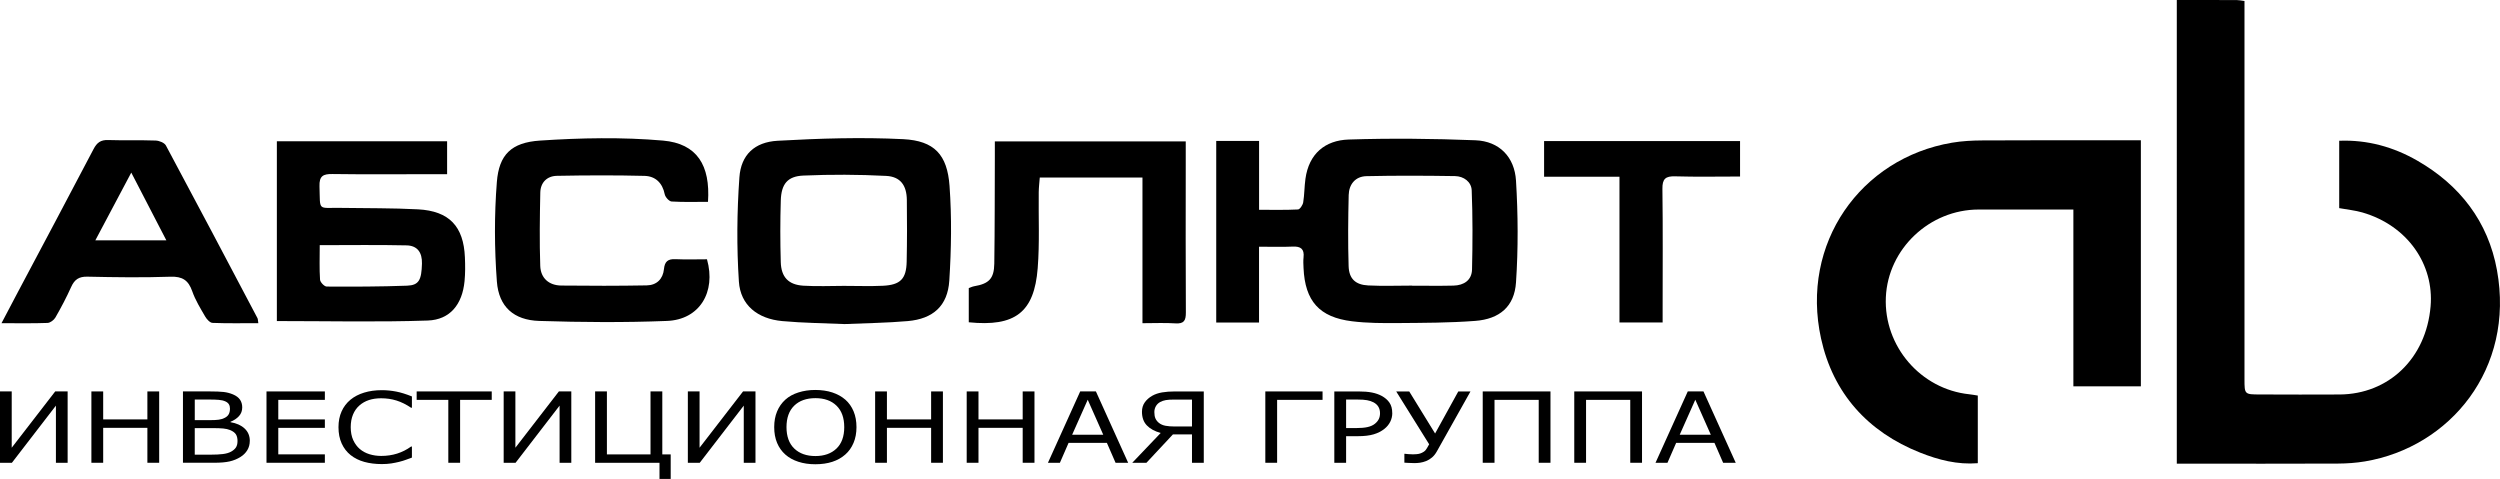
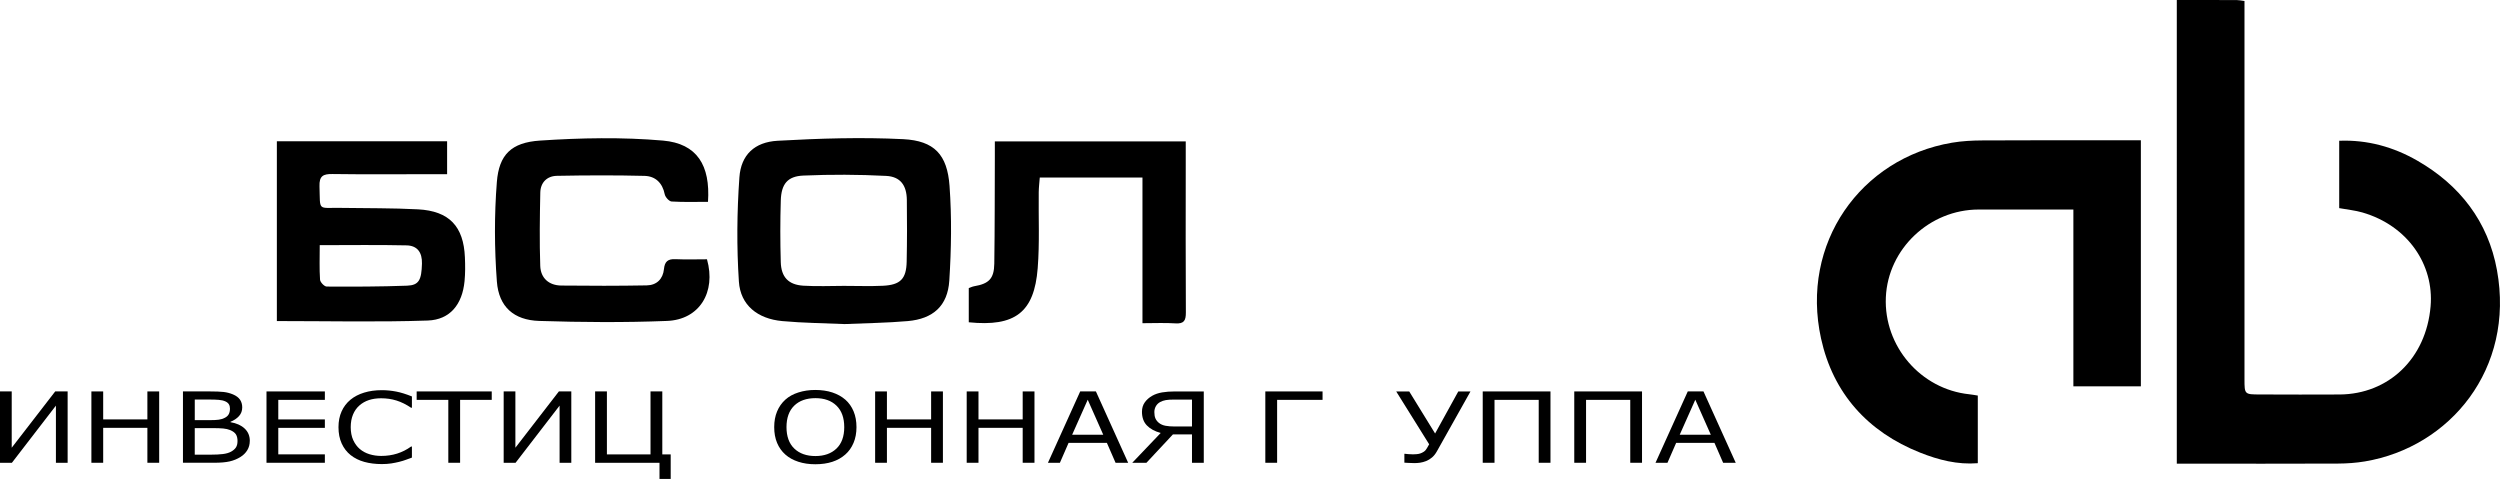
<svg xmlns="http://www.w3.org/2000/svg" id="_Слой_2" data-name="Слой 2" viewBox="0 0 1051.98 201.52">
  <defs>
    <style> .cls-1 { stroke-width: 0px; } </style>
  </defs>
  <g id="_Слой_1-2" data-name="Слой 1">
    <g>
      <g>
        <path class="cls-1" d="m984.33,59.23c11.86-.47,22.86,2.62,32.86,8.37,17.91,10.29,29.8,25.63,33.52,46.1,7.55,41.52-19.79,74.45-55.56,80.46-3.75.63-7.6.89-11.41.91-20.83.09-41.67.04-62.5.04-1.64,0-3.27,0-5.26,0V0c8.58,0,16.87-.01,25.16.02.95,0,1.9.22,3.32.4,0,3.21,0,6.17,0,9.13,0,50,0,100,0,150,0,6.43.02,6.43,6.61,6.44,11.17.01,22.33.11,33.5.01,20.41-.17,36.35-14.99,38.21-37.17,1.46-17.38-9.53-33.87-28.72-39.43-3.01-.87-6.18-1.17-9.74-1.82v-28.33Z" />
        <path class="cls-1" d="m900.86,59.01v103.56h-28.4v-74.4c-2.54,0-4.45,0-6.37,0-11.16,0-22.32,0-33.48,0-20.67,0-38.16,16.53-39.06,36.92-.91,20.6,14.65,38.68,35.12,40.82,1.12.12,2.23.33,3.57.54v28.46c-8.59.69-16.55-1.39-24.22-4.43-22.16-8.78-36.69-25.05-41.74-48.04-8.79-39.99,16.6-75.85,55.09-82.39,4.24-.72,8.6-.94,12.91-.96,19.99-.11,39.97-.07,59.96-.08,1.96,0,3.92,0,6.63,0Z" />
-         <path class="cls-1" d="m529.79,103.82v31.9h-18.01V59.3h18.03v28.98c5.84,0,11.12.13,16.37-.14.81-.04,2.01-1.86,2.2-2.99.53-3.27.48-6.63.94-9.91,1.45-10.54,8.25-16.21,18.2-16.53,17.76-.57,35.57-.39,53.33.31,10.15.4,16.47,7.14,17.07,16.96.87,14.25.96,28.65,0,42.89-.67,10.1-6.89,15.38-17.16,16.16-10.76.82-21.6.82-32.4.91-6.47.05-13.01.04-19.42-.75-13.8-1.69-19.79-8.52-20.42-22.38-.07-1.5-.16-3.01,0-4.49.4-3.54-1.15-4.72-4.58-4.56-4.46.21-8.93.05-14.15.05Zm64.39,16.35s0,.03,0,.05c5.82,0,11.65.11,17.47-.04,4.37-.11,7.67-2.28,7.77-6.81.26-11.09.3-22.19-.14-33.27-.14-3.58-3.34-5.94-7-6-12.44-.19-24.89-.26-37.33.03-4.6.11-7.31,3.4-7.43,7.93-.24,9.98-.34,19.97-.03,29.94.17,5.32,2.89,7.84,8.23,8.11,6.14.31,12.31.07,18.46.07Z" />
        <path class="cls-1" d="m355.5,136.37c-8.76-.39-17.59-.45-26.35-1.26-10.36-.96-17.58-6.69-18.23-16.62-.96-14.56-.82-29.28.21-43.84.67-9.51,6.4-14.88,16.11-15.42,17.57-.98,35.26-1.55,52.82-.67,13.1.66,18.55,6.51,19.5,19.66.95,13.23.75,26.62-.1,39.86-.68,10.65-6.83,16.09-17.47,17.03-8.77.77-17.6.86-26.47,1.25Zm.01-16.07c5.32,0,10.66.2,15.97-.05,7.4-.35,9.89-2.88,10.04-10.15.18-8.66.18-17.32.07-25.98-.08-6.11-2.67-9.79-8.71-10.1-11.6-.6-23.26-.64-34.86-.14-6.67.29-9.25,3.59-9.47,10.44-.27,8.65-.26,17.32-.01,25.97.18,6.34,3.24,9.54,9.51,9.93,5.8.36,11.65.08,17.47.07Z" />
        <path class="cls-1" d="m116.5,135.09V59.44h71.64v13.86c-2.53,0-5.13,0-7.72,0-13.5,0-26.99.12-40.49-.07-3.94-.06-5.64.79-5.49,5.19.36,10.68-.98,8.9,9.03,9.06,10.82.17,21.65.04,32.44.61,13.12.7,19.18,7.15,19.72,20.23.14,3.32.17,6.67-.15,9.97-.93,9.72-6.03,16.26-15.5,16.59-20.91.71-41.87.22-63.48.22Zm18.04-31.93c0,5.3-.18,9.92.13,14.52.07,1.07,1.81,2.89,2.79,2.9,11.28.07,22.57.05,33.84-.37,5.05-.19,6.06-2.46,6.26-9.28.13-4.72-1.96-7.58-6.45-7.68-11.92-.27-23.86-.09-36.57-.09Z" />
        <path class="cls-1" d="m297.92,84.93c-5.08,0-10.22.18-15.32-.14-1.06-.07-2.65-1.84-2.89-3.05-.96-4.81-3.95-7.61-8.5-7.73-12.29-.31-24.59-.25-36.88-.02-4.16.08-6.89,2.8-6.98,7.05-.21,10.28-.37,20.57-.02,30.84.18,5.15,3.62,8.22,8.88,8.28,11.98.13,23.96.15,35.94-.07,4.15-.07,6.83-2.67,7.24-6.88.31-3.16,1.66-4.29,4.8-4.15,4.47.21,8.95.05,13.3.05,3.91,13.87-3.19,25.4-16.8,25.94-17.91.71-35.89.57-53.81,0-10.65-.34-17-5.92-17.8-16.58-1.04-13.89-1.1-27.99-.01-41.87.9-11.48,6.04-16.64,18.15-17.44,17.19-1.14,34.61-1.49,51.75,0,14.36,1.26,19.98,10.4,18.95,25.76Z" />
-         <path class="cls-1" d="m.63,136c2.56-4.86,4.67-8.89,6.8-12.92,10.66-20.11,21.39-40.18,31.94-60.35,1.43-2.74,3.03-3.91,6.15-3.8,6.66.22,13.33-.03,19.98.21,1.49.05,3.69.92,4.31,2.08,12.95,24.15,25.73,48.39,38.52,72.63.22.41.18.96.37,2.14-6.53,0-12.91.13-19.28-.12-1.08-.04-2.42-1.53-3.08-2.67-2-3.45-4.14-6.9-5.44-10.63-1.61-4.61-4.11-6.3-9.14-6.13-11.65.4-23.32.24-34.98-.02-3.58-.08-5.43,1.21-6.83,4.33-1.97,4.39-4.23,8.66-6.62,12.83-.62,1.09-2.17,2.27-3.34,2.31-6.09.23-12.2.11-19.36.11Zm39.49-34.87h29.88c-5.11-9.87-9.65-18.63-14.76-28.5-5.39,10.16-10.09,19.02-15.12,28.5Z" />
        <path class="cls-1" d="m407.65,135.61v-14.38c.76-.27,1.49-.65,2.27-.78,6.2-1.06,8.38-3.17,8.47-9.52.22-14.99.17-29.98.23-44.97,0-1.99,0-3.97,0-6.47h80.33c0,3.43,0,6.72,0,10,0,20.66-.08,41.31.05,61.97.02,3.38-.73,4.85-4.38,4.61-4.44-.29-8.91-.07-13.88-.07v-61.29h-43.21c-.15,1.99-.41,4.07-.44,6.15-.13,10.66.4,21.36-.43,31.96-1.45,18.64-9.5,24.76-29.02,22.79Z" />
-         <path class="cls-1" d="m732.19,74.28c-9.35,0-18.32.19-27.27-.08-4.08-.12-5.45,1.05-5.39,5.29.23,16.82.09,33.65.09,50.48,0,1.8,0,3.61,0,5.73h-18.16v-61.33h-31.72v-15h82.46v14.92Z" />
      </g>
      <g>
        <path class="cls-1" d="m28.46,194.73h-4.93v-24.05l-18.52,24.05H0v-30.02h4.93v23.69l18.3-23.69h5.23v30.02Z" />
        <path class="cls-1" d="m66.98,194.73h-4.96v-14.7h-18.6v14.7h-4.96v-30.02h4.96v11.77h18.6v-11.77h4.96v30.02Z" />
        <path class="cls-1" d="m105.11,185.49c0,1.49-.35,2.81-1.05,3.95-.7,1.14-1.64,2.08-2.83,2.82-1.4.89-2.94,1.52-4.62,1.9-1.68.38-3.81.56-6.4.56h-13.22v-30.02h11.04c2.72,0,4.76.08,6.11.24,1.35.16,2.64.5,3.88,1.01,1.37.58,2.36,1.32,2.98,2.23.62.91.93,1.99.93,3.26,0,1.42-.45,2.64-1.35,3.64-.9,1-2.1,1.8-3.6,2.41v.16c2.52.42,4.51,1.31,5.96,2.67s2.18,3.09,2.18,5.17Zm-8.34-13.53c0-.73-.15-1.34-.45-1.83-.3-.5-.78-.9-1.45-1.21-.78-.36-1.74-.59-2.85-.67-1.12-.09-2.5-.13-4.15-.13h-5.91v8.67h6.41c1.55,0,2.79-.06,3.7-.19.92-.13,1.77-.39,2.55-.8.78-.4,1.34-.92,1.66-1.56.33-.64.49-1.39.49-2.27Zm3.18,13.69c0-1.21-.23-2.17-.68-2.88-.45-.71-1.27-1.32-2.45-1.81-.8-.33-1.77-.55-2.92-.66-1.14-.1-2.53-.15-4.17-.15h-7.78v11.17h6.56c2.17,0,3.95-.09,5.33-.27,1.38-.18,2.52-.51,3.4-1,.93-.52,1.62-1.12,2.05-1.79.43-.67.65-1.54.65-2.6Z" />
        <path class="cls-1" d="m136.7,194.73h-24.56v-30.02h24.56v3.55h-19.6v8.23h19.6v3.55h-19.6v11.15h19.6v3.55Z" />
        <path class="cls-1" d="m173.34,192.55c-.92.32-1.75.62-2.49.91s-1.71.58-2.92.89c-1.02.25-2.12.47-3.32.66-1.19.18-2.51.27-3.94.27-2.7,0-5.16-.31-7.37-.92-2.21-.61-4.13-1.57-5.77-2.87-1.6-1.28-2.85-2.9-3.75-4.87-.9-1.97-1.35-4.26-1.35-6.86,0-2.47.43-4.68,1.3-6.63.87-1.95,2.12-3.59,3.75-4.94,1.59-1.3,3.5-2.3,5.74-2.98,2.24-.69,4.73-1.03,7.47-1.03,2,0,4,.2,5.99.58s4.21,1.08,6.65,2.06v4.74h-.38c-2.05-1.38-4.09-2.39-6.11-3.02-2.02-.63-4.18-.95-6.48-.95-1.89,0-3.58.25-5.09.74-1.51.49-2.86,1.25-4.04,2.29-1.15,1.01-2.05,2.28-2.69,3.82-.64,1.54-.96,3.32-.96,5.33s.35,3.92,1.06,5.44c.71,1.52,1.62,2.75,2.74,3.71,1.17,1,2.53,1.73,4.09,2.21,1.56.48,3.21.72,4.94.72,2.39,0,4.62-.33,6.71-.99,2.09-.66,4.04-1.65,5.86-2.96h.35v4.68Z" />
        <path class="cls-1" d="m206.93,168.26h-13.32v26.47h-4.96v-26.47h-13.32v-3.55h31.59v3.55Z" />
        <path class="cls-1" d="m240.4,194.73h-4.93v-24.05l-18.52,24.05h-5.01v-30.02h4.93v23.69l18.3-23.69h5.23v30.02Z" />
        <path class="cls-1" d="m277.5,194.73h-27.08v-30.02h4.96v26.51h18.35v-26.51h4.96v26.51h3.53v10.3h-4.71v-6.79Z" />
-         <path class="cls-1" d="m317.9,194.73h-4.93v-24.05l-18.52,24.05h-5.01v-30.02h4.93v23.69l18.3-23.69h5.23v30.02Z" />
        <path class="cls-1" d="m355.7,168.16c1.52,1.34,2.68,2.99,3.49,4.94.81,1.95,1.21,4.16,1.21,6.63s-.41,4.69-1.24,6.64c-.83,1.96-1.98,3.59-3.47,4.89-1.54,1.36-3.35,2.38-5.44,3.06s-4.48,1.03-7.17,1.03-5-.35-7.15-1.05c-2.14-.7-3.97-1.71-5.47-3.04-1.5-1.33-2.66-2.96-3.47-4.9s-1.21-4.15-1.21-6.63.4-4.64,1.2-6.58c.8-1.94,1.97-3.61,3.5-4.99,1.47-1.32,3.29-2.33,5.47-3.02,2.18-.7,4.55-1.05,7.12-1.05s5.07.35,7.2,1.06c2.13.71,3.93,1.71,5.42,3.01Zm-.45,11.57c0-3.9-1.08-6.9-3.25-9.02-2.17-2.12-5.13-3.17-8.89-3.17s-6.76,1.06-8.92,3.17c-2.16,2.12-3.24,5.12-3.24,9.02s1.1,6.95,3.3,9.04c2.2,2.09,5.16,3.13,8.86,3.13s6.65-1.04,8.85-3.13c2.19-2.09,3.29-5.1,3.29-9.04Z" />
        <path class="cls-1" d="m396.77,194.73h-4.96v-14.7h-18.6v14.7h-4.96v-30.02h4.96v11.77h18.6v-11.77h4.96v30.02Z" />
        <path class="cls-1" d="m435.3,194.73h-4.96v-14.7h-18.6v14.7h-4.96v-30.02h4.96v11.77h18.6v-11.77h4.96v30.02Z" />
        <path class="cls-1" d="m474.7,194.73h-5.28l-3.65-8.37h-16.12l-3.65,8.37h-5.03l13.57-30.02h6.61l13.57,30.02Zm-10.46-11.79l-6.53-14.74-6.56,14.74h13.09Z" />
        <path class="cls-1" d="m506.54,194.73h-4.96v-11.93h-8.03l-11.14,11.93h-5.96l11.96-12.54c-2.5-.69-4.44-1.74-5.82-3.18-1.38-1.43-2.06-3.35-2.06-5.75,0-1.53.4-2.85,1.19-3.96.79-1.11,1.84-2.03,3.14-2.77,1.18-.67,2.57-1.14,4.15-1.41,1.59-.27,3.34-.4,5.26-.4h12.27v30.02Zm-4.96-15.26v-11.33h-7.56c-1.44,0-2.59.07-3.45.22-.87.15-1.66.42-2.38.81-.77.42-1.37,1-1.8,1.75-.43.75-.65,1.58-.65,2.48,0,1.08.15,1.97.46,2.68.31.71.81,1.34,1.49,1.89.75.59,1.67.99,2.75,1.19,1.08.2,2.34.3,3.78.3h7.36Z" />
        <path class="cls-1" d="m556.52,168.26h-19.12v26.47h-4.96v-30.02h24.08v3.55Z" />
-         <path class="cls-1" d="m585.86,173.78c0,1.33-.29,2.56-.86,3.7-.58,1.14-1.38,2.12-2.42,2.95-1.29,1.04-2.8,1.81-4.56,2.33-1.75.52-3.96.78-6.63.78h-4.96v11.19h-4.96v-30.02h10.11c2.24,0,4.13.15,5.68.45,1.55.3,2.93.78,4.13,1.42,1.42.77,2.52,1.72,3.29,2.86.78,1.14,1.16,2.59,1.16,4.33Zm-5.16.1c0-1.03-.23-1.93-.68-2.7-.45-.77-1.14-1.39-2.05-1.88-.8-.42-1.71-.71-2.74-.9s-2.32-.27-3.89-.27h-4.91v12h4.18c2,0,3.63-.14,4.88-.43,1.25-.29,2.27-.75,3.05-1.38.79-.64,1.34-1.32,1.67-2.04.33-.71.49-1.51.49-2.4Z" />
        <path class="cls-1" d="m618.77,164.71l-14.17,25.26c-.57,1.02-1.24,1.86-2.01,2.52-.78.66-1.61,1.17-2.52,1.53-.87.34-1.71.56-2.52.68-.81.11-1.59.17-2.34.17-.67,0-1.48-.03-2.43-.08s-1.56-.09-1.83-.1v-3.73h.35c.25.03.67.07,1.25.13.58.06,1.25.09,2,.09.33,0,.8-.02,1.4-.06.6-.04,1.13-.13,1.6-.28.53-.16,1.06-.42,1.59-.77.53-.35.97-.86,1.34-1.53l.9-1.59-13.87-22.24h5.48l10.89,17.7,9.76-17.7h5.11Z" />
        <path class="cls-1" d="m652.44,194.73h-4.96v-26.47h-18.6v26.47h-4.96v-30.02h28.51v30.02Z" />
        <path class="cls-1" d="m690.96,194.73h-4.96v-26.47h-18.6v26.47h-4.96v-30.02h28.51v30.02Z" />
        <path class="cls-1" d="m730.36,194.73h-5.28l-3.65-8.37h-16.12l-3.65,8.37h-5.03l13.57-30.02h6.61l13.57,30.02Zm-10.46-11.79l-6.53-14.74-6.56,14.74h13.09Z" />
      </g>
    </g>
  </g>
</svg>